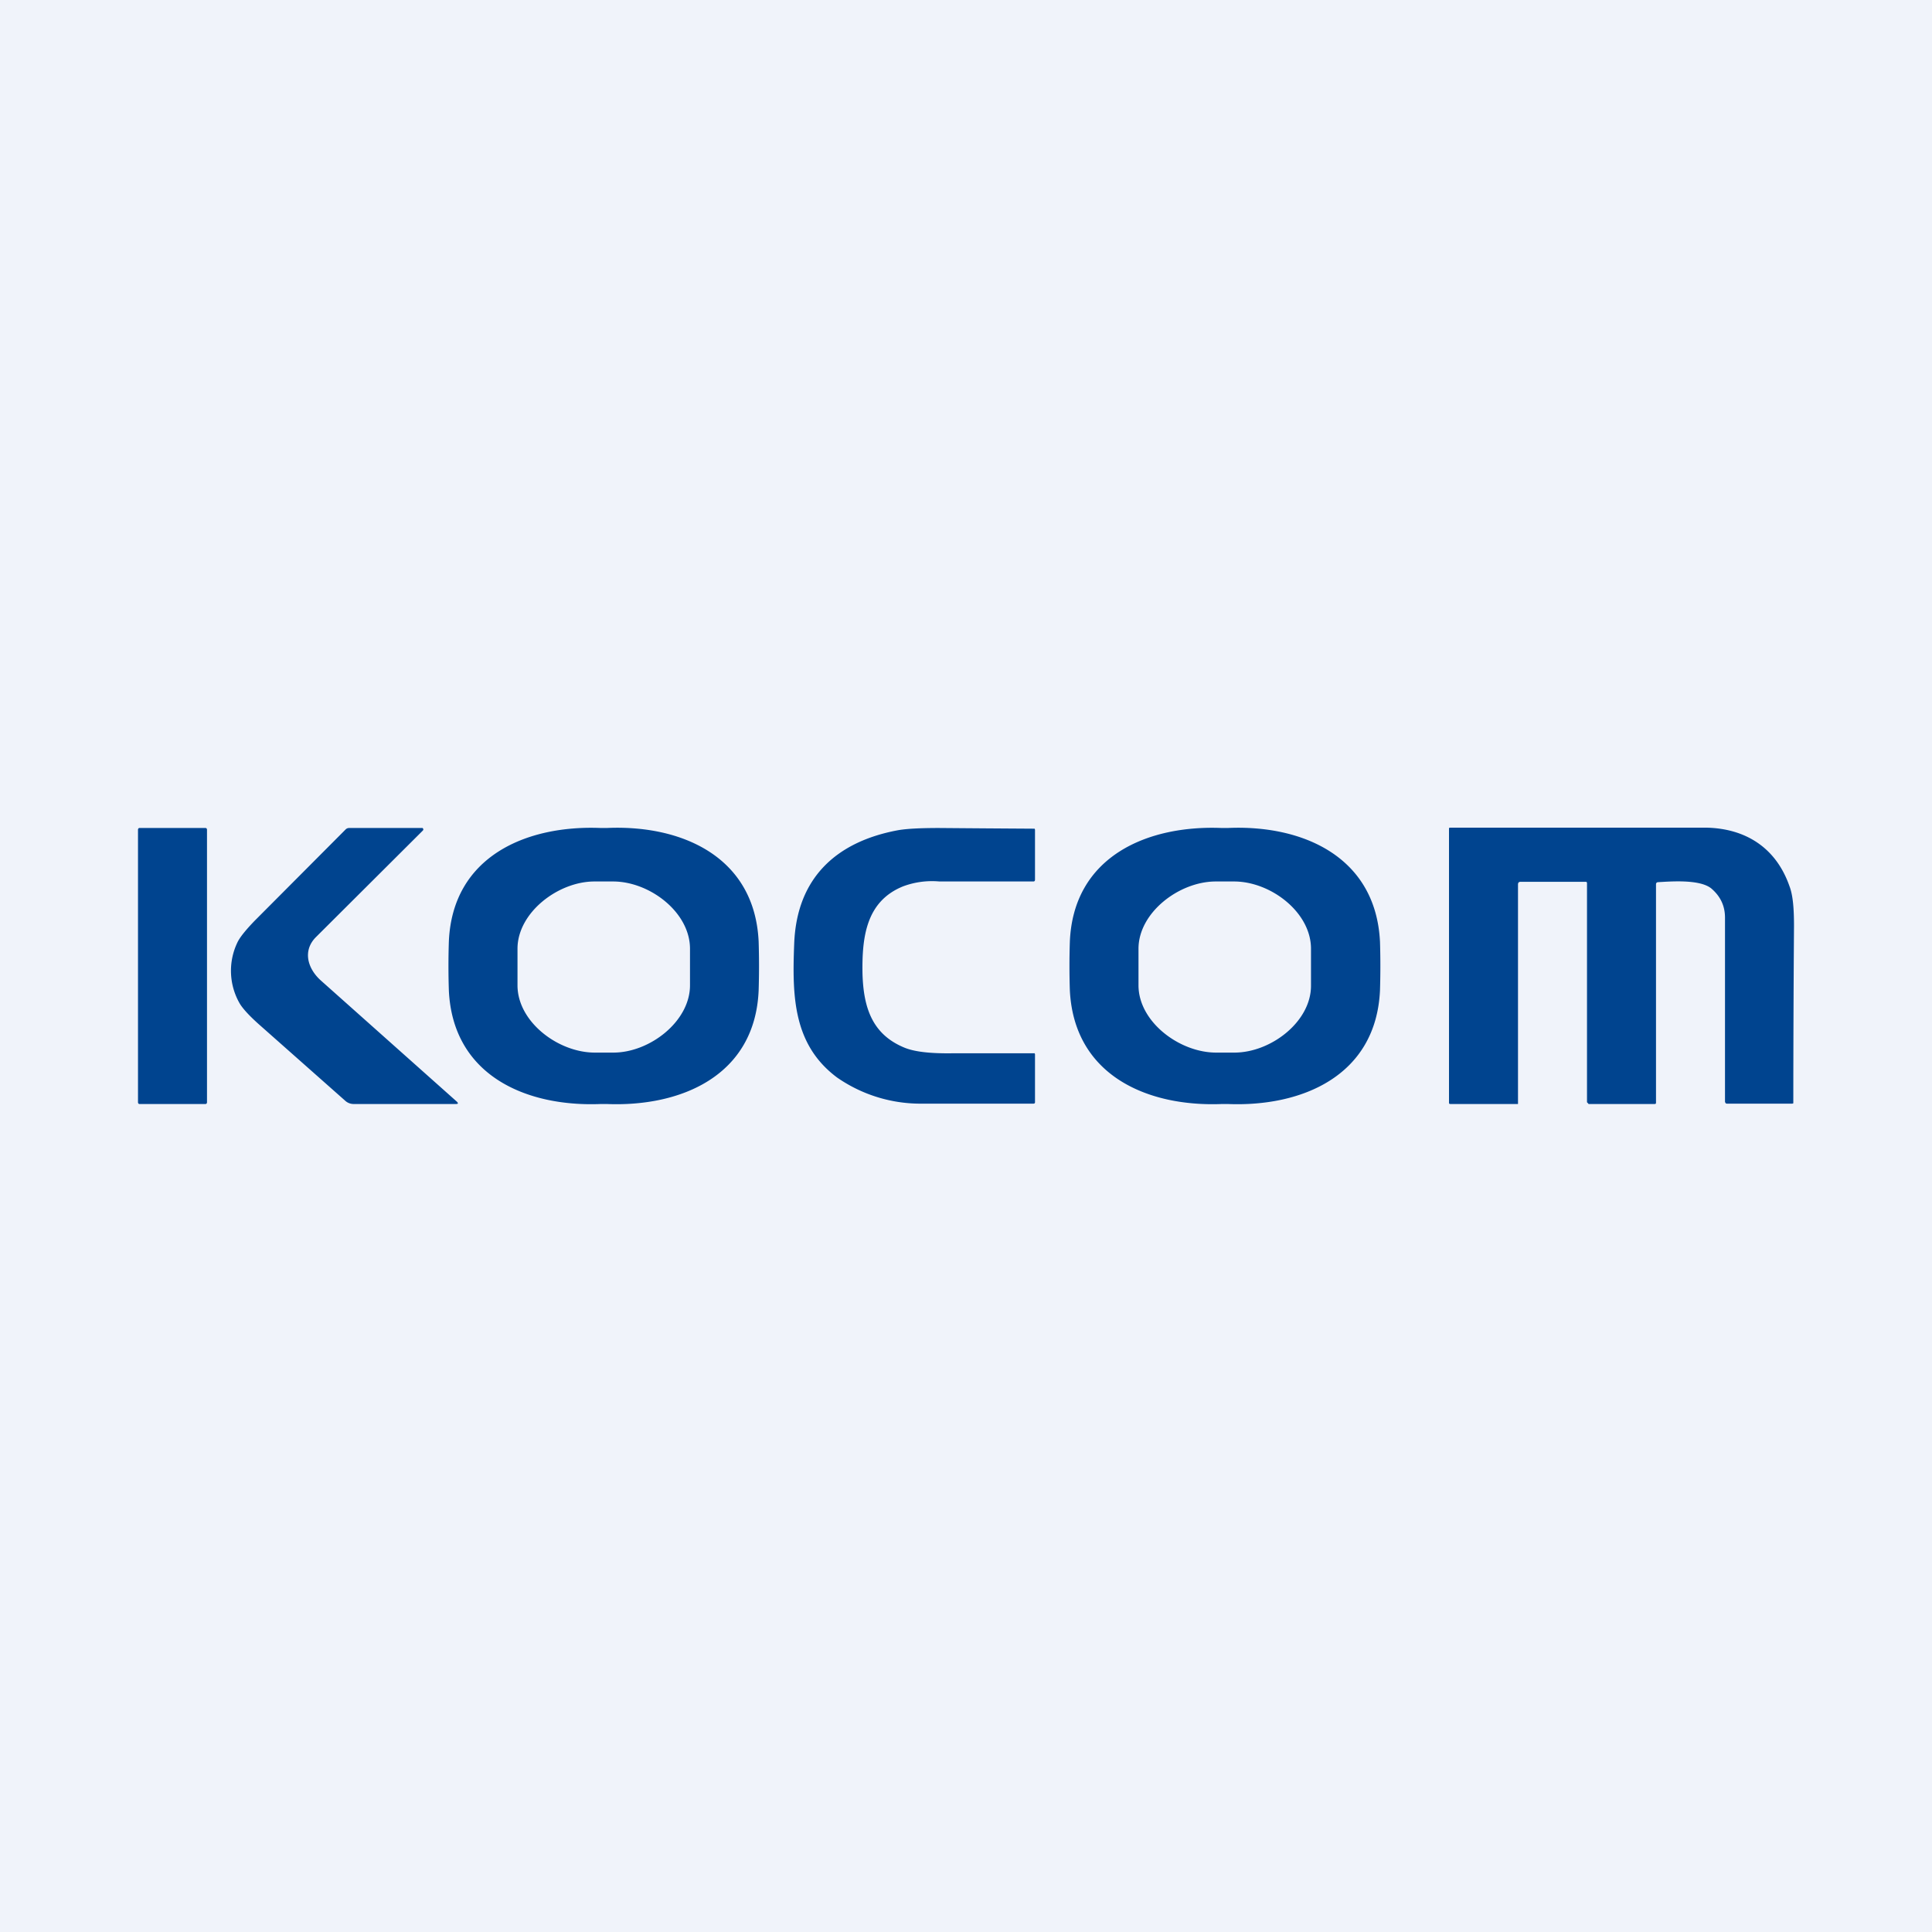
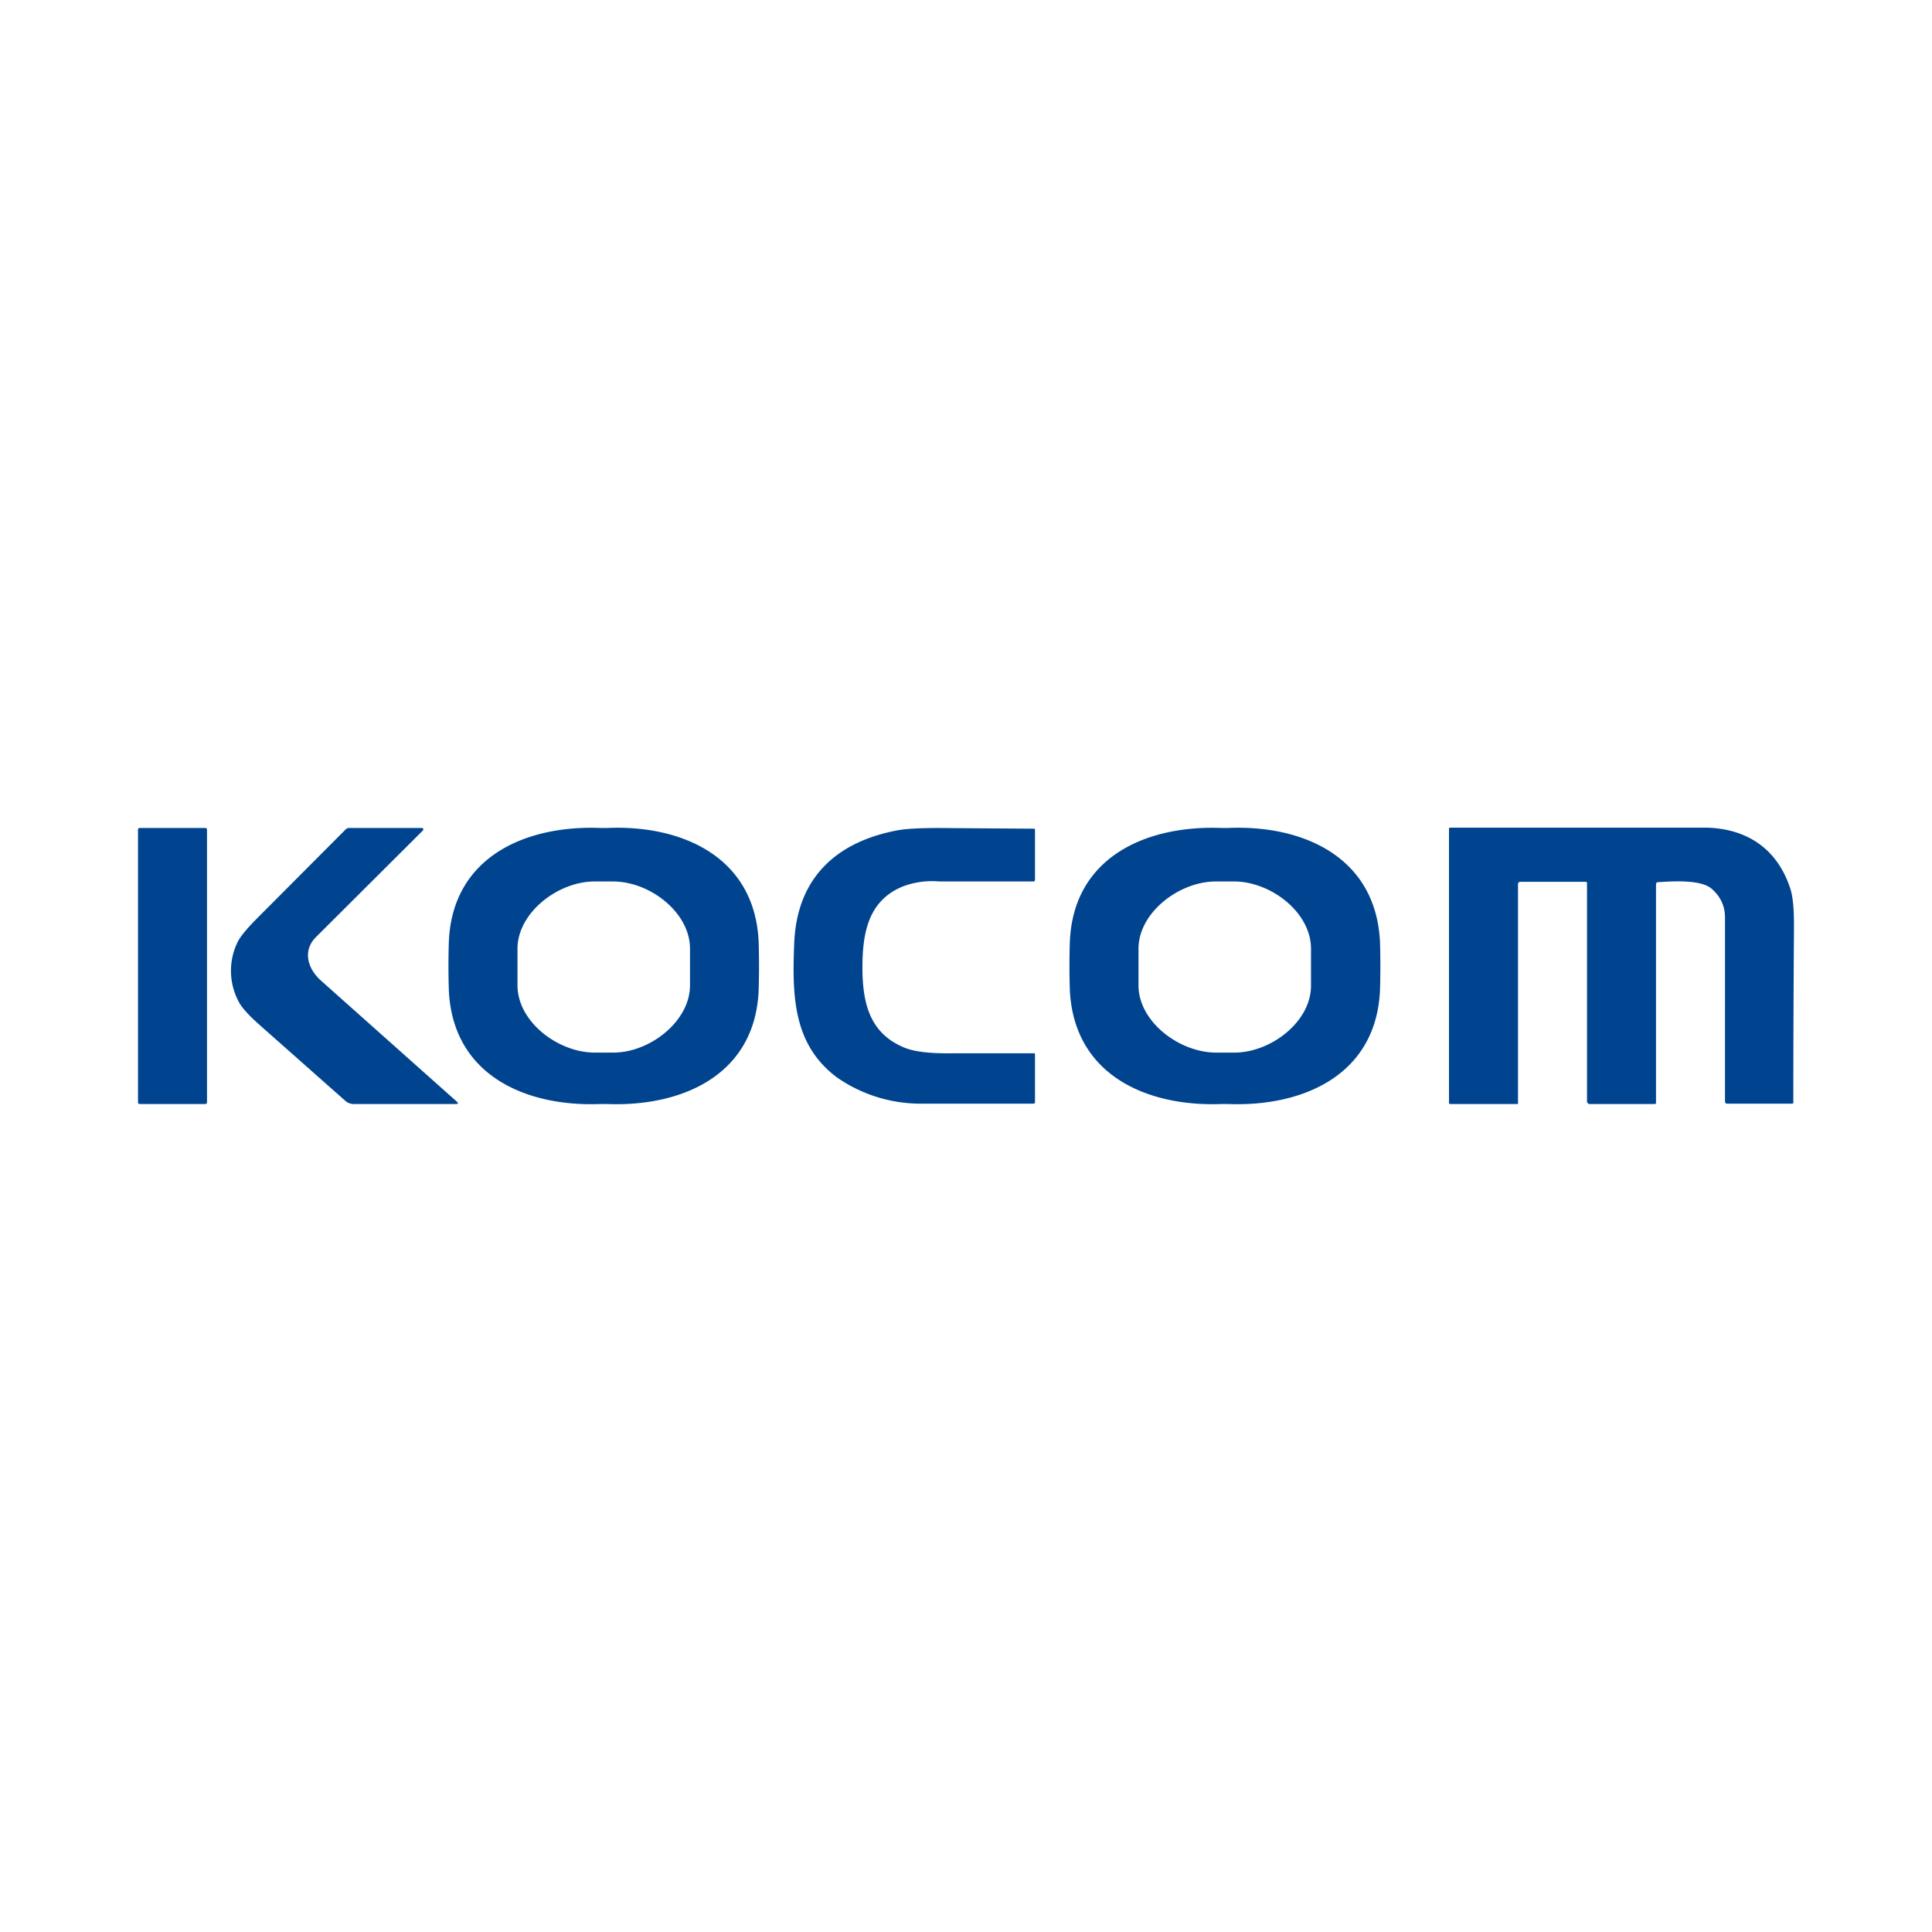
<svg xmlns="http://www.w3.org/2000/svg" width="56" height="56" viewBox="0 0 56 56">
-   <path fill="#F0F3FA" d="M0 0h56v56H0z" />
  <path d="M17.5 24h.08c2.16-.1 4.3.82 4.41 3.3a22.97 22.97 0 0 1 0 1.4c-.1 2.48-2.25 3.39-4.41 3.3h-.16c-2.16.09-4.3-.82-4.41-3.3a21.72 21.72 0 0 1 0-1.4c.1-2.48 2.25-3.39 4.41-3.3h.08Zm2.5 3.5c0-1.06-1.17-1.95-2.23-1.95h-.54c-1.05 0-2.23.9-2.23 1.95v1.06c0 1.06 1.18 1.95 2.24 1.95h.54c1.05 0 2.22-.9 2.22-1.95v-1.07ZM35.5 24h.08c2.16-.1 4.3.82 4.42 3.3a22.97 22.97 0 0 1 0 1.4c-.11 2.48-2.26 3.39-4.42 3.3H35.43c-2.16.09-4.3-.82-4.42-3.3a21.72 21.72 0 0 1 0-1.4c.1-2.48 2.25-3.39 4.41-3.3h.08Zm2.5 3.5c0-1.06-1.17-1.95-2.23-1.95h-.53c-1.06 0-2.24.9-2.24 1.95v1.06c0 1.06 1.19 1.95 2.25 1.95h.53c1.06 0 2.23-.9 2.22-1.95v-1.07ZM30 24.05v1.44c0 .04-.01.06-.05.06h-2.72a2.4 2.4 0 0 0-1.05.14c-1.07.43-1.2 1.46-1.18 2.54.03.96.27 1.74 1.2 2.13.28.12.73.18 1.41.17h2.36a.03.03 0 0 1 .02 0v.01l.01.01v1.4c0 .03-.02.04-.05.04h-3.29a4.24 4.24 0 0 1-2.4-.76c-1.27-.95-1.3-2.35-1.24-3.87.07-1.94 1.25-2.96 2.98-3.29.26-.05.67-.07 1.23-.07a1068.15 1068.15 0 0 0 2.76.02l.01.03ZM5.96 24H4.04c-.02 0-.04.02-.04.05v7.9c0 .03.02.05.04.05h1.92c.02 0 .04-.02.04-.05v-7.9c0-.03-.02-.05-.04-.05ZM9.16 27.16c-.4.4-.24.92.14 1.26l3.94 3.51c.05.05.04.07-.02.07h-2.98a.36.36 0 0 1-.24-.1l-2.44-2.16c-.32-.28-.52-.5-.61-.65a1.9 1.9 0 0 1-.07-1.77c.07-.15.24-.36.5-.63l2.64-2.65a.14.14 0 0 1 .1-.04h2.13l.02.03v.02l-.01.02-3.1 3.09ZM44 25.64V32h-1.95c-.03 0-.05 0-.05-.04V24l.03-.01h7.42c1.11.02 2.02.55 2.42 1.7.1.26.13.65.13 1.15a771.57 771.57 0 0 0-.02 5.14l-.03.01h-1.9l-.03-.01-.02-.04V26.6c0-.34-.13-.62-.4-.85-.34-.27-1.18-.2-1.54-.18-.03 0-.06.02-.06.06v6.32c0 .03 0 .05-.04.05h-1.9c-.01 0-.02 0-.03-.02l-.03-.03v-6.33c0-.04 0-.06-.04-.06h-1.89c-.05 0-.07.03-.07.08Z" fill="#00448F" />
</svg>